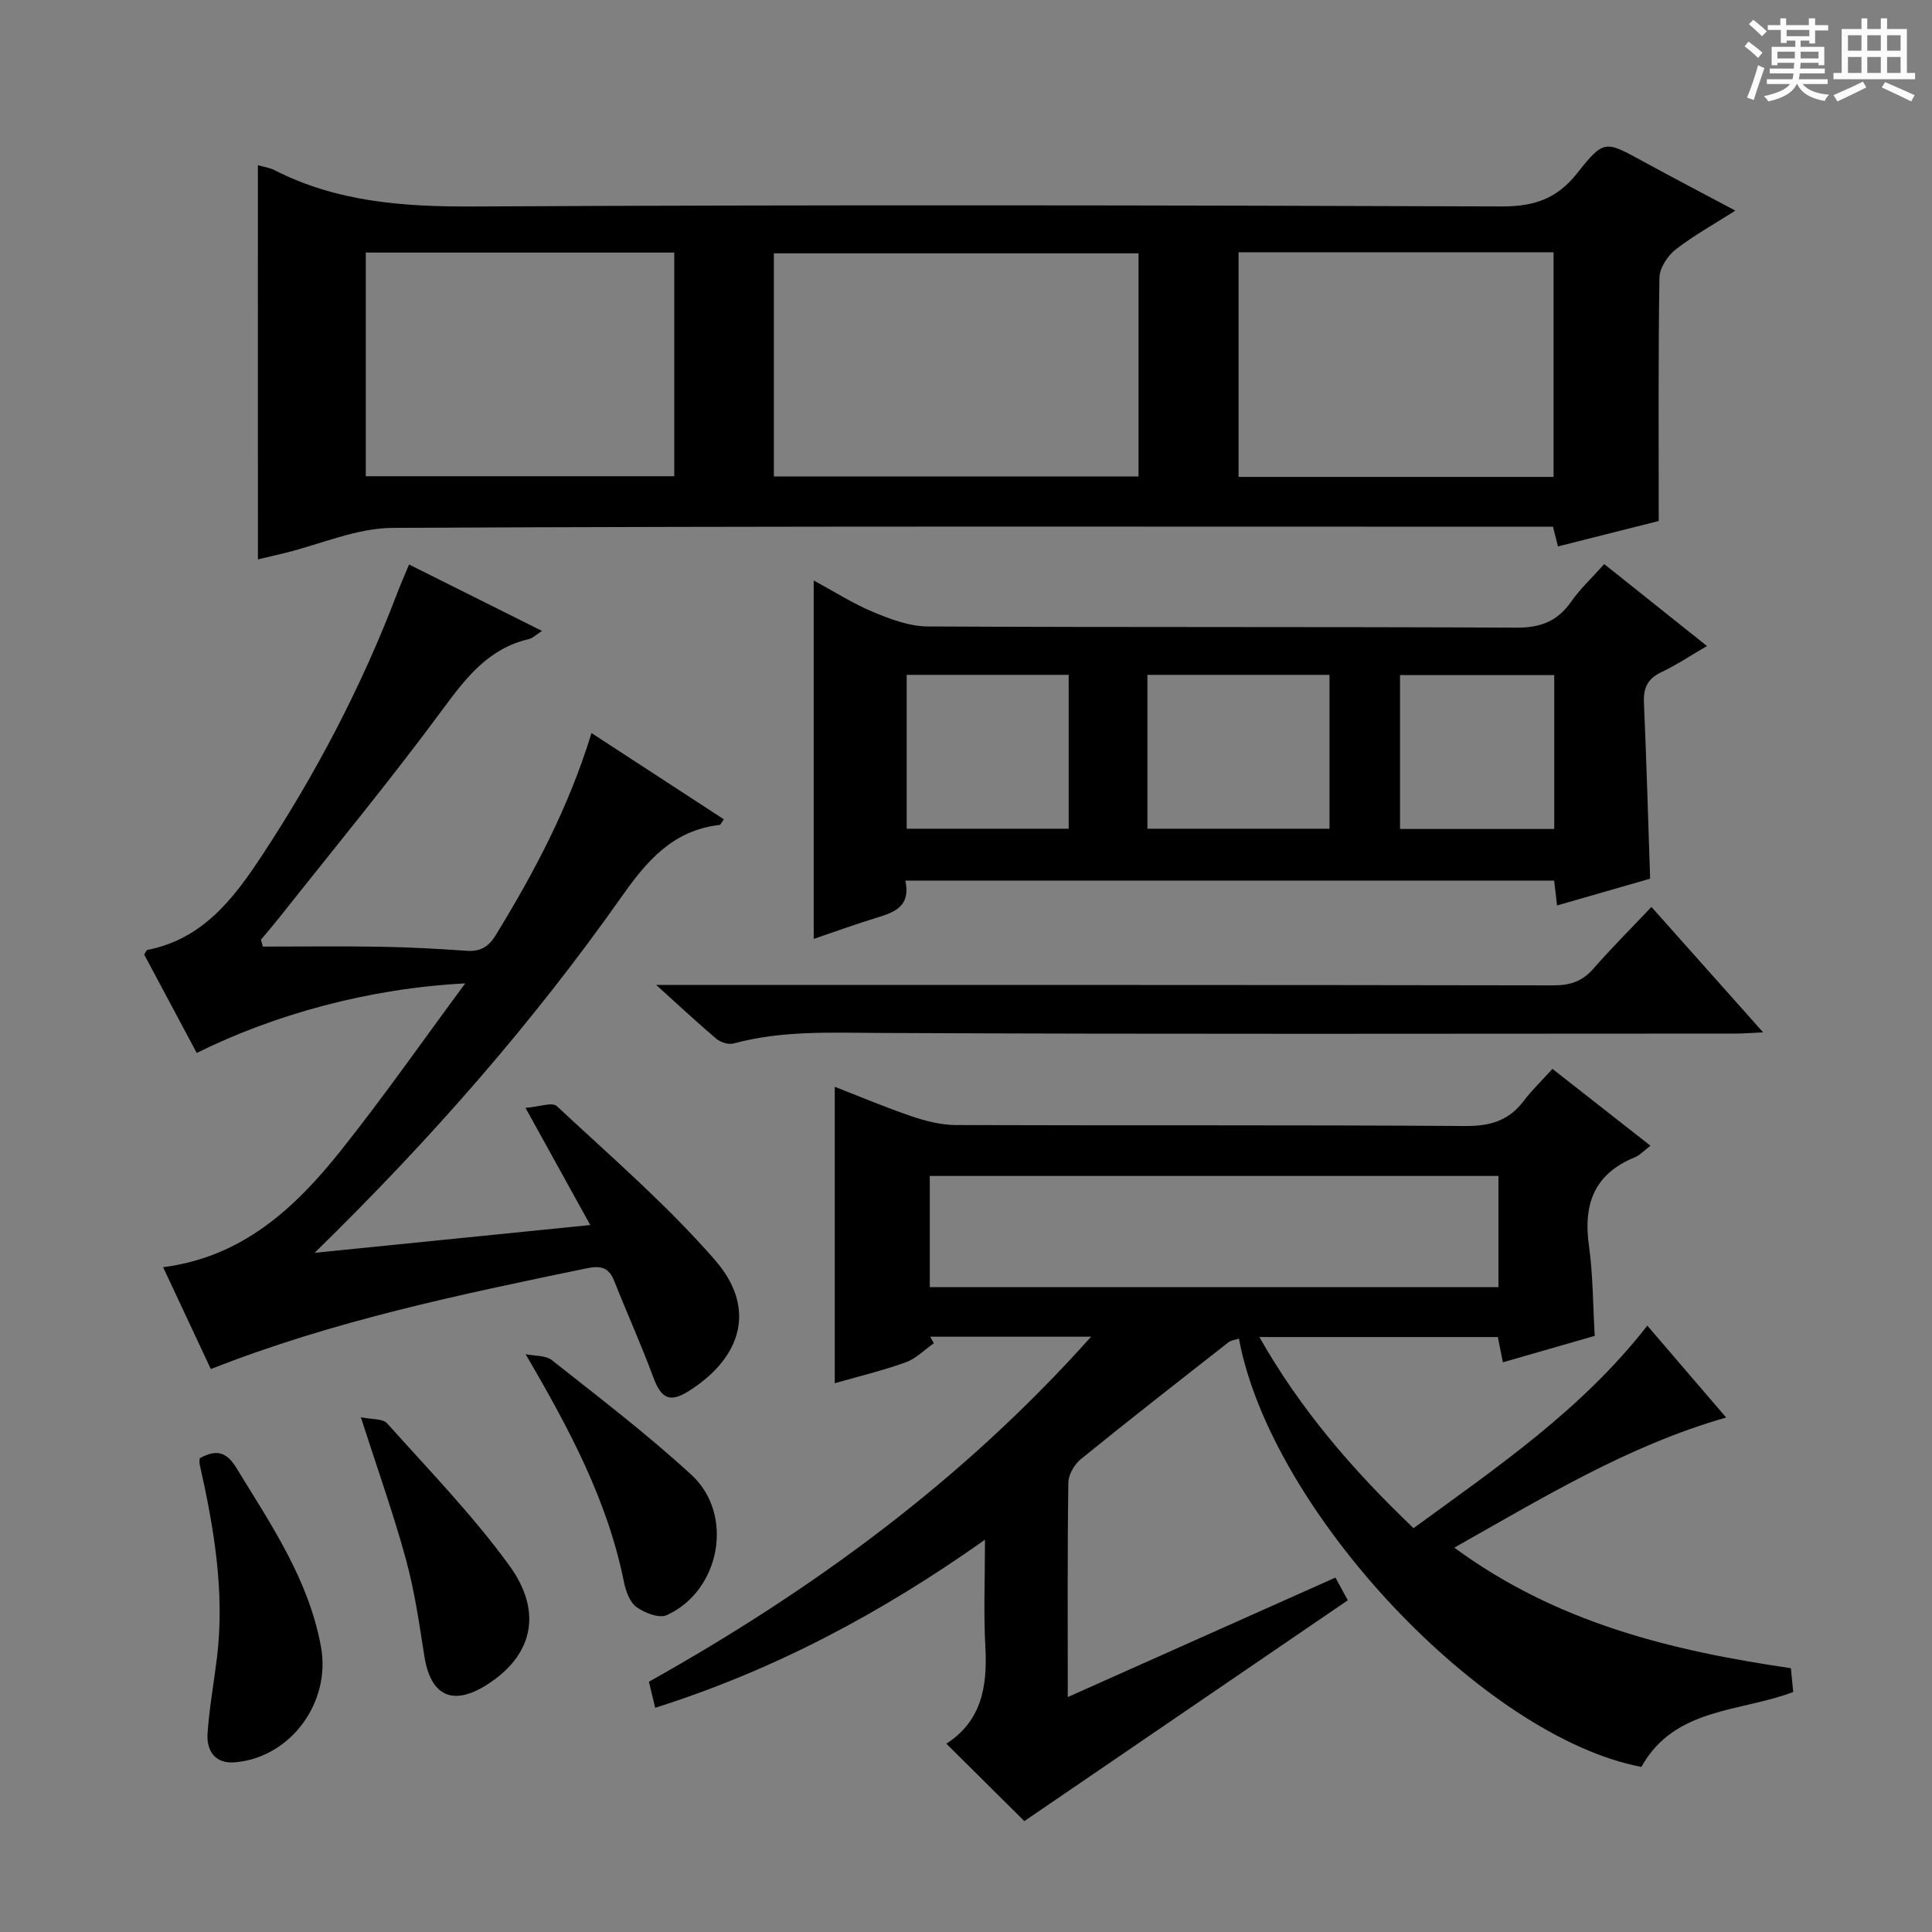
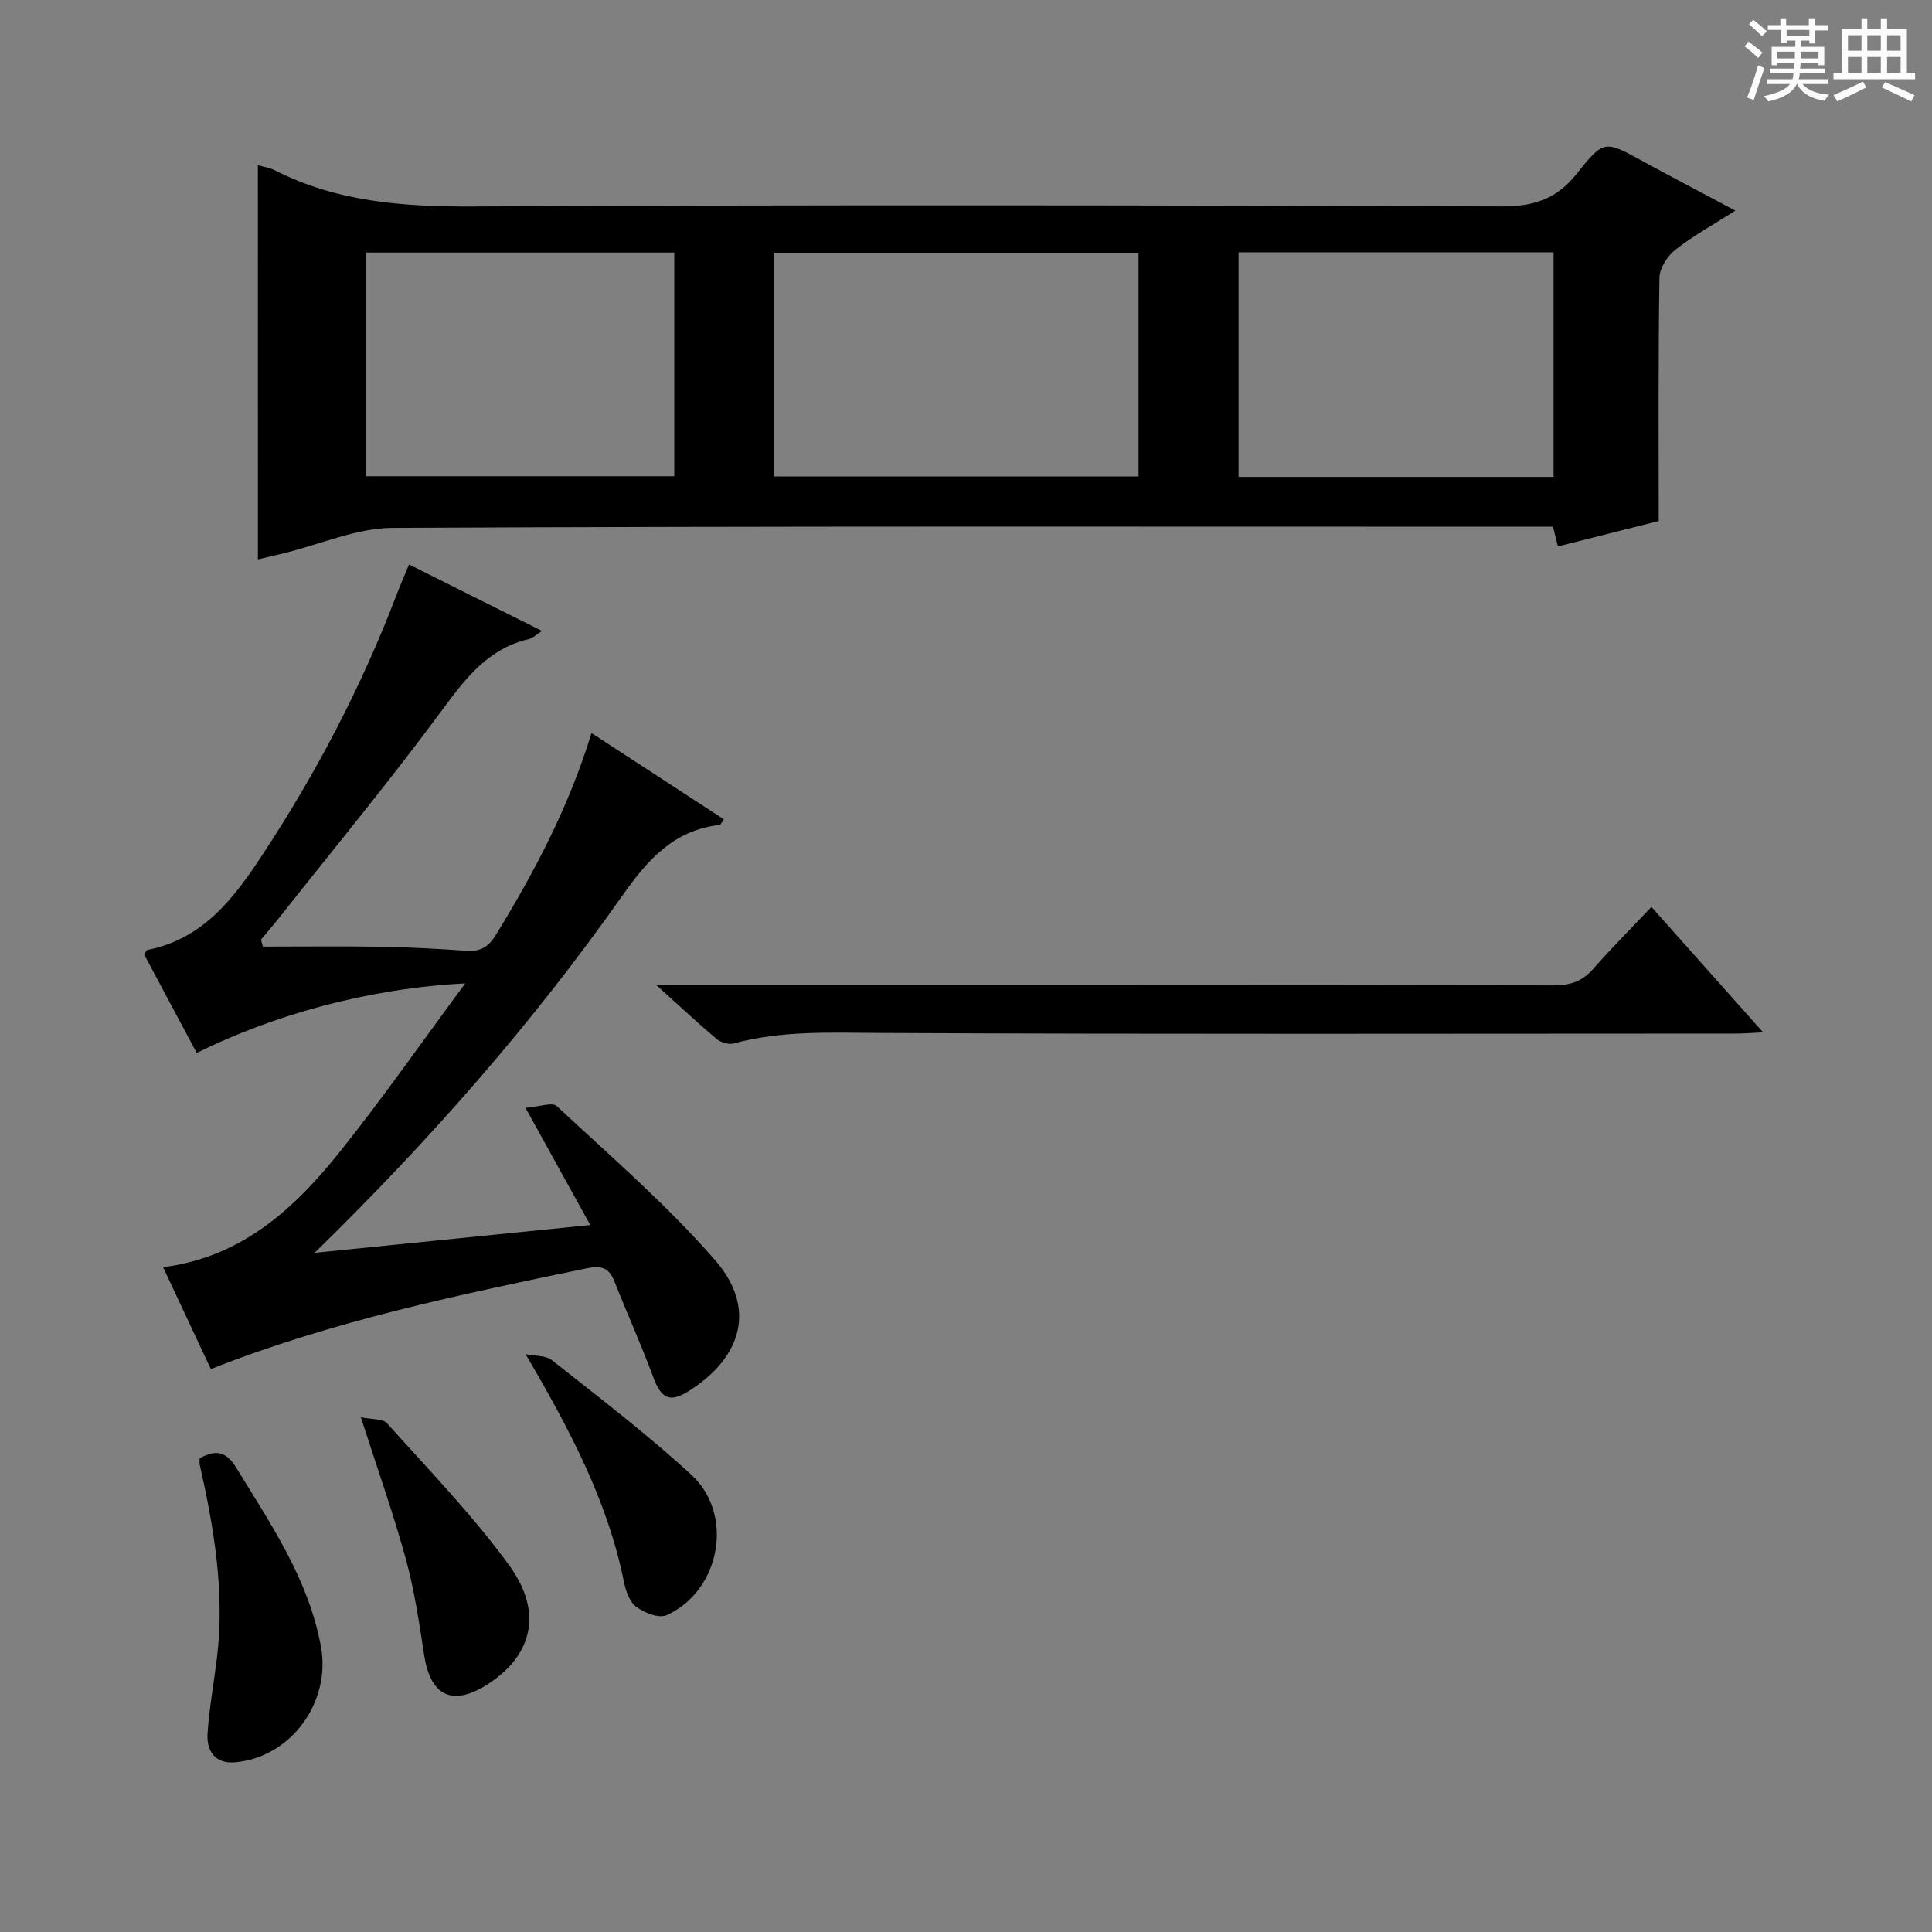
<svg xmlns="http://www.w3.org/2000/svg" enable-background="new 0 0 400 400" viewBox="0 0 400 400">
  <rect x="0" y="0" width="400" height="400" fill="#808080" stroke="none" />
  <path d="m361.2 9.6.8-1c.9.7 1.9 1.4 2.9 2.3l-.9 1.1c-1-1-2-1.8-2.8-2.4zm.5 10.6c.9-2.1 1.6-4.3 2.3-6.7.4.2.8.4 1.3.6-.7 2.1-1.5 4.3-2.2 6.6zm.4-15.2.9-.9c1 .8 2 1.6 2.8 2.4l-1 1c-.9-.9-1.8-1.7-2.7-2.5zm12.5-1.2h1.2v1.4h2.7v1.1h-2.7v2.7h-1.2v-.6h-1.8v1.3h4.9v3.8h-1.2v-.5h-3.7c0 .4-.1.9-.1 1.2h5.1v1h-5.2c0 .5-.1.9-.2 1.2h6v1h-5.2c1.1 1.3 2.9 2 5.5 2.2-.4.4-.7.8-.9 1.3-2.9-.5-4.8-1.6-5.7-3.5h-.1c-.8 1.7-2.7 2.9-5.9 3.6-.2-.4-.6-.8-.9-1.1 2.8-.6 4.6-1.4 5.4-2.5h-4.8v-1h5.3c.1-.3.2-.7.2-1.2h-4.9v-1h5c0-.4 0-.8.1-1.2h-3.5v.5h-1.2v-3.8h4.9v-1.3h-1.8v.5h-1.2v-2.7h-2.7v-1h2.6v-1.4h1.2v1.4h4.7v-1.4zm-6.6 8.3h3.6c0-.4 0-.9 0-1.4h-3.6zm1.9-4.6h4.7v-1.3h-4.7zm6.6 3.2h-3.7v1.4h3.7z" fill="#fafbfa" />
  <path d="m385.3 3.8h1.3v2.2h2.8v-2.2h1.3v2.2h4.1v9.1h1.7v1.3h-16.9v-1.3h1.7v-9.1h4.1v-2.2zm.4 13.1.7 1.2c-1.8.9-3.8 1.9-6 2.9-.2-.4-.5-.8-.8-1.3 2.3-1 4.3-1.9 6.1-2.8zm-3.1-6.4h2.8v-3.2h-2.8zm0 4.6h2.8v-3.3h-2.8zm4-4.6h2.8v-3.2h-2.8zm0 4.6h2.8v-3.3h-2.8zm3.7 1.9c2.1.9 4.1 1.8 6.1 2.7l-.7 1.3c-2.2-1.1-4.2-2-6.1-2.9zm3.2-9.7h-2.8v3.2h2.8zm-2.8 7.8h2.8v-3.3h-2.8z" fill="#fafbfa" />
  <g fill="#010000">
-     <path d="m221.07 351.36c18.96-8.46 37.1-16.56 55.42-24.74.97 1.78 1.76 3.22 2.56 4.7-22.43 15.31-44.76 30.56-66.97 45.72-4.84-4.81-10.37-10.29-16.15-16.03 7.28-4.66 8.53-11.85 8.08-19.97-.39-7.07-.08-14.17-.08-22.26-21.5 15.22-43.63 26.99-68.28 34.8-.5-2.08-.87-3.61-1.3-5.39 33.97-19.05 64.94-41.64 91.55-71.44-11.83 0-22.56 0-33.3 0 .25.45.49.91.74 1.36-1.94 1.35-3.7 3.19-5.85 3.96-4.81 1.72-9.81 2.92-14.66 4.31 0-20.52 0-40.69 0-61.37 5.1 1.98 10.47 4.26 15.98 6.13 2.92.99 6.07 1.78 9.13 1.79 35.16.12 70.32-.04 105.48.2 5.12.03 8.95-1.11 12.03-5.17 1.7-2.25 3.76-4.22 5.97-6.66 6.93 5.44 13.41 10.52 20.29 15.91-1.3.98-2.18 1.97-3.28 2.42-8.38 3.42-10.66 9.71-9.46 18.25.85 6.06.82 12.24 1.2 18.7-6.32 1.82-12.49 3.59-19.01 5.47-.35-1.72-.66-3.27-1.05-5.23-16.12 0-32.33 0-49.37 0 8.54 15.07 19.38 27.6 31.92 39.57 17.29-12.62 34.85-24.54 48.4-41.93 5.46 6.36 10.72 12.49 16.32 19.02-20.41 5.85-37.87 16.58-56.28 26.94 21.05 15.5 44.74 21.32 69.68 24.96.15 1.54.31 3.12.49 4.93-11.03 4.19-24.57 3.16-31.44 15.51-32.61-6.19-76.7-52.93-83.32-88.67-.76.26-1.61.32-2.17.76-10.22 8-20.45 15.98-30.53 24.16-1.35 1.09-2.6 3.22-2.62 4.89-.21 14.49-.12 28.98-.12 44.4zm89.17-107.89c-39.54 0-78.73 0-117.74 0v23.01h117.74c0-7.91 0-15.48 0-23.01z" />
    <path d="m53.39 34.2c1.22.36 2.41.51 3.42 1.02 12.96 6.61 26.73 7.6 41.1 7.53 70.98-.37 141.97-.26 212.95-.01 6.74.02 11.49-1.55 15.72-6.93 5.49-6.97 5.84-6.63 13.41-2.5 6.24 3.41 12.55 6.7 19.3 10.3-4.38 2.79-8.62 5.12-12.38 8.06-1.66 1.3-3.31 3.82-3.34 5.81-.26 16.59-.15 33.19-.15 50.39-6 1.51-13.21 3.33-20.86 5.26-.32-1.29-.62-2.46-1.03-4.08-1.69 0-3.5 0-5.3 0-78.32 0-156.63-.15-234.94.24-7.5.04-14.98 3.42-22.47 5.24-1.77.43-3.54.84-5.42 1.29-.01-27.17-.01-54.18-.01-81.62zm106.83 64.44h75.5c0-15.61 0-30.86 0-46.19-25.3 0-50.33 0-75.5 0zm96.21-46.41v46.51h65.22c0-15.62 0-30.99 0-46.51-21.8 0-43.26 0-65.22 0zm-180.7 46.37h63.87c0-15.64 0-30.88 0-46.31-21.4 0-42.47 0-63.87 0z" />
    <path d="m96.32 203.6c-20.04 1.02-39.64 6.49-55.59 14.4-3.66-6.86-7.34-13.75-10.87-20.36.42-.68.48-.92.59-.95 11.47-2.24 17.83-10.5 23.81-19.59 11.2-17.02 20.59-34.93 27.85-53.96.75-1.98 1.61-3.92 2.58-6.27 9.18 4.59 18.07 9.03 27.53 13.76-1.22.77-1.9 1.49-2.7 1.68-8.37 1.94-13.02 7.97-17.87 14.55-10.86 14.72-22.53 28.85-33.89 43.2-1.21 1.52-2.48 2.99-3.73 4.49.13.48.26.96.39 1.43 8.09 0 16.18-.1 24.26.03 5.98.1 11.95.42 17.92.84 2.82.2 4.53-.78 6.03-3.23 8.02-13.07 15.15-26.55 19.83-41.85 9.24 6.02 18.32 11.93 27.41 17.86-.52.71-.67 1.14-.87 1.16-9.6 1.1-14.99 7.31-20.28 14.83-18.44 26.16-39.46 50.2-63.58 73.76 19.73-1.99 38.06-3.83 57.07-5.75-4.33-7.83-8.46-15.3-13.41-24.26 2.85-.22 5.54-1.24 6.47-.37 11.17 10.42 22.83 20.46 32.81 31.94 8.46 9.74 5.67 19.89-5.25 26.92-4.12 2.66-5.9 1.81-7.6-2.79-2.48-6.68-5.42-13.18-8.04-19.81-1.15-2.93-2.83-3.27-5.83-2.65-26.15 5.42-52.29 10.82-77.71 20.84-3.27-6.99-6.48-13.83-9.88-21.09 16.39-2.1 27.29-12.22 36.72-24.05 8.98-11.26 17.24-23.11 25.83-34.71z" />
-     <path d="m187.44 182.32c1.15 5.22-2.1 6.52-5.82 7.65-4.4 1.33-8.72 2.92-13.15 4.42 0-24.83 0-49.18 0-74.2 4.2 2.26 8.11 4.77 12.33 6.53 3.56 1.48 7.48 2.96 11.24 2.98 40.63.21 81.27.04 121.9.25 5.03.03 8.51-1.32 11.35-5.38 1.89-2.7 4.36-4.99 6.85-7.78 7 5.58 13.83 11.03 21.27 16.96-3.36 1.95-6.3 3.93-9.47 5.43-2.85 1.35-3.71 3.27-3.58 6.3.52 11.94.86 23.88 1.28 36.44-6.09 1.75-12.54 3.61-19.27 5.55-.22-1.92-.39-3.38-.6-5.15-44.51 0-89.07 0-134.33 0zm50.12-42.6v31.86h37.7c0-10.76 0-21.16 0-31.86-12.72 0-25.11 0-37.7 0zm-49.84 0v31.86h33.54c0-10.76 0-21.16 0-31.86-11.23 0-22.13 0-33.54 0zm134.07.04c-10.73 0-21.28 0-31.93 0v31.87h31.93c0-10.73 0-21.16 0-31.87z" />
    <path d="m135.86 203.93h6.96c59.62 0 119.23-.03 178.85.08 3.46.01 5.96-.86 8.23-3.46 3.71-4.24 7.71-8.23 12.01-12.78 7.89 8.86 15.21 17.07 23.13 25.97-2.53.12-4.11.25-5.69.25-59.12.01-118.23.16-177.35-.13-10.16-.05-20.2-.52-30.12 2.18-1.04.28-2.67-.22-3.53-.94-3.89-3.29-7.63-6.79-12.49-11.17z" />
    <path d="m41.33 301.94c3.4-1.93 5.56-1.38 7.58 1.93 7.18 11.75 15.01 23.13 17.55 37.11 2.08 11.46-6.26 22.92-17.85 23.89-4.04.34-5.88-2.35-5.64-5.97.36-5.28 1.32-10.51 1.96-15.77 1.63-13.57-.63-26.8-3.59-39.96-.07-.3-.01-.63-.01-1.23z" />
    <path d="m74.71 293.42c2.25.48 4.54.26 5.44 1.27 8.63 9.64 17.71 19 25.29 29.42 7.12 9.8 4.73 18.8-4.7 24.74-7.07 4.46-11.6 2.25-12.89-6.01-1.05-6.71-2.02-13.48-3.81-20.01-2.58-9.42-5.87-18.64-9.33-29.41z" />
    <path d="m108.82 280.37c1.84.39 4.14.21 5.46 1.25 9.77 7.73 19.71 15.31 28.87 23.73 8.95 8.23 5.98 24.01-5.11 29.05-1.58.72-4.62-.47-6.3-1.71-1.41-1.04-2.2-3.37-2.58-5.26-3.39-16.77-11.23-31.49-20.34-47.06z" />
  </g>
</svg>